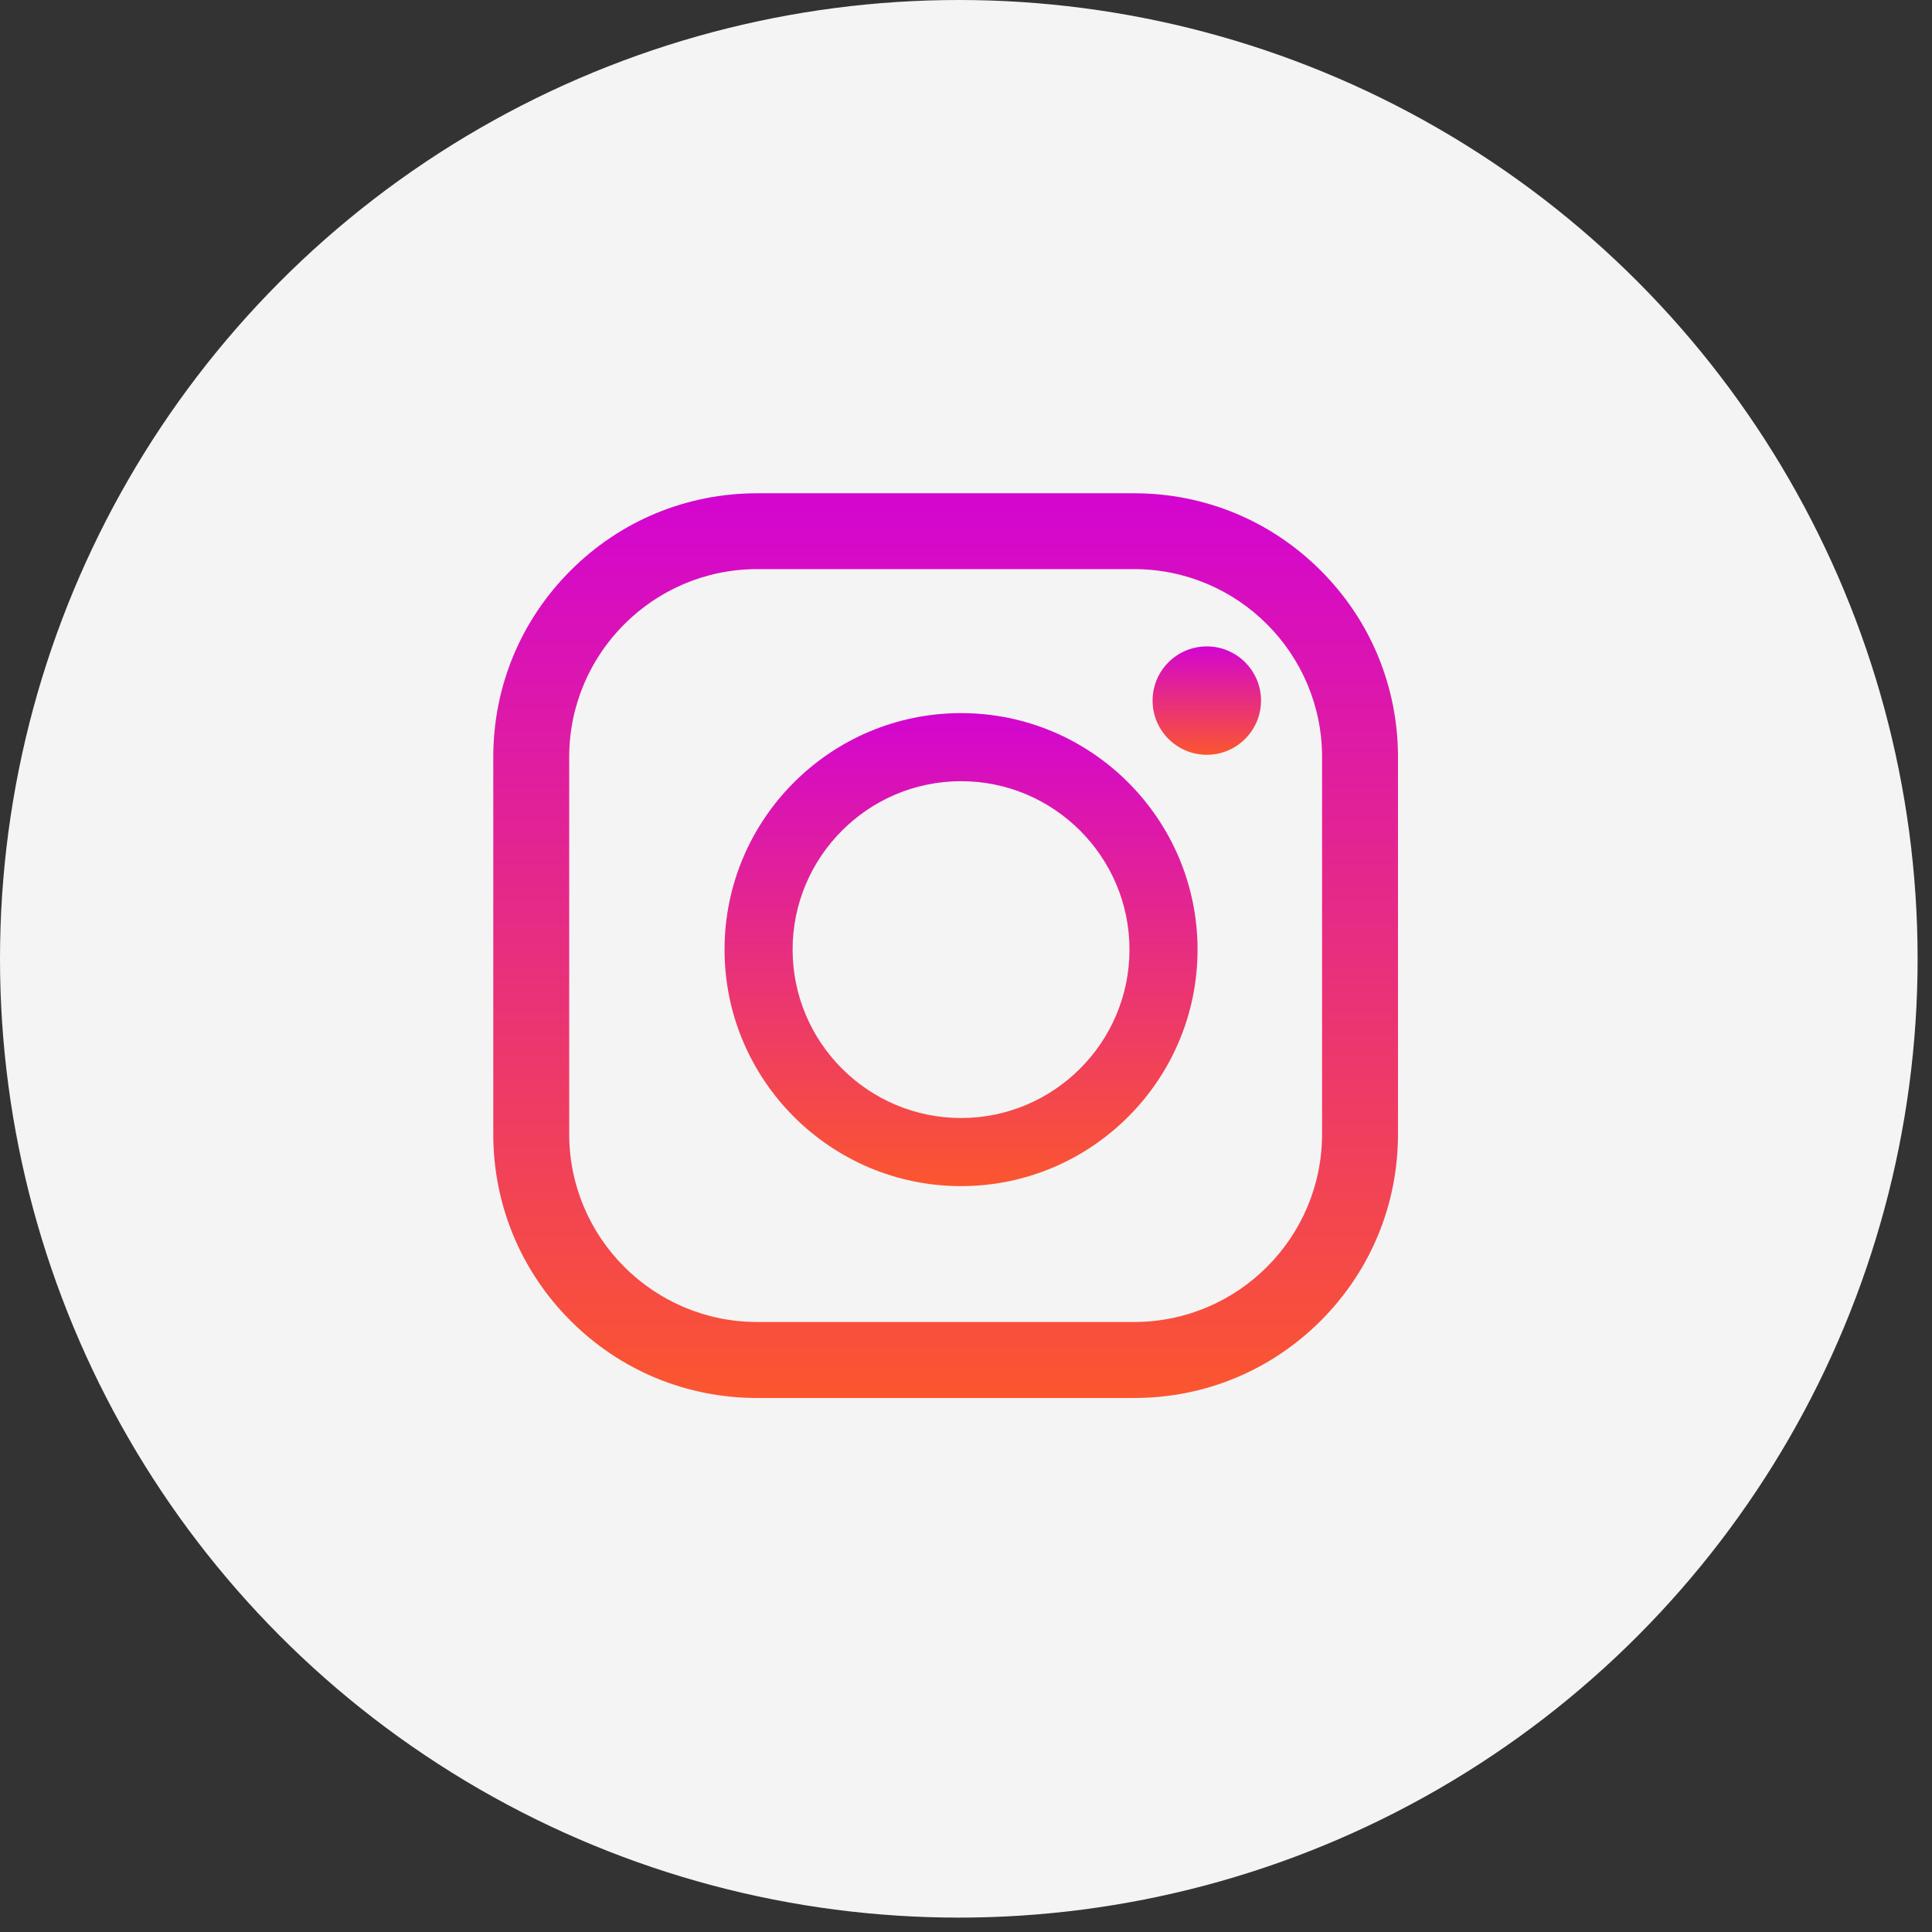
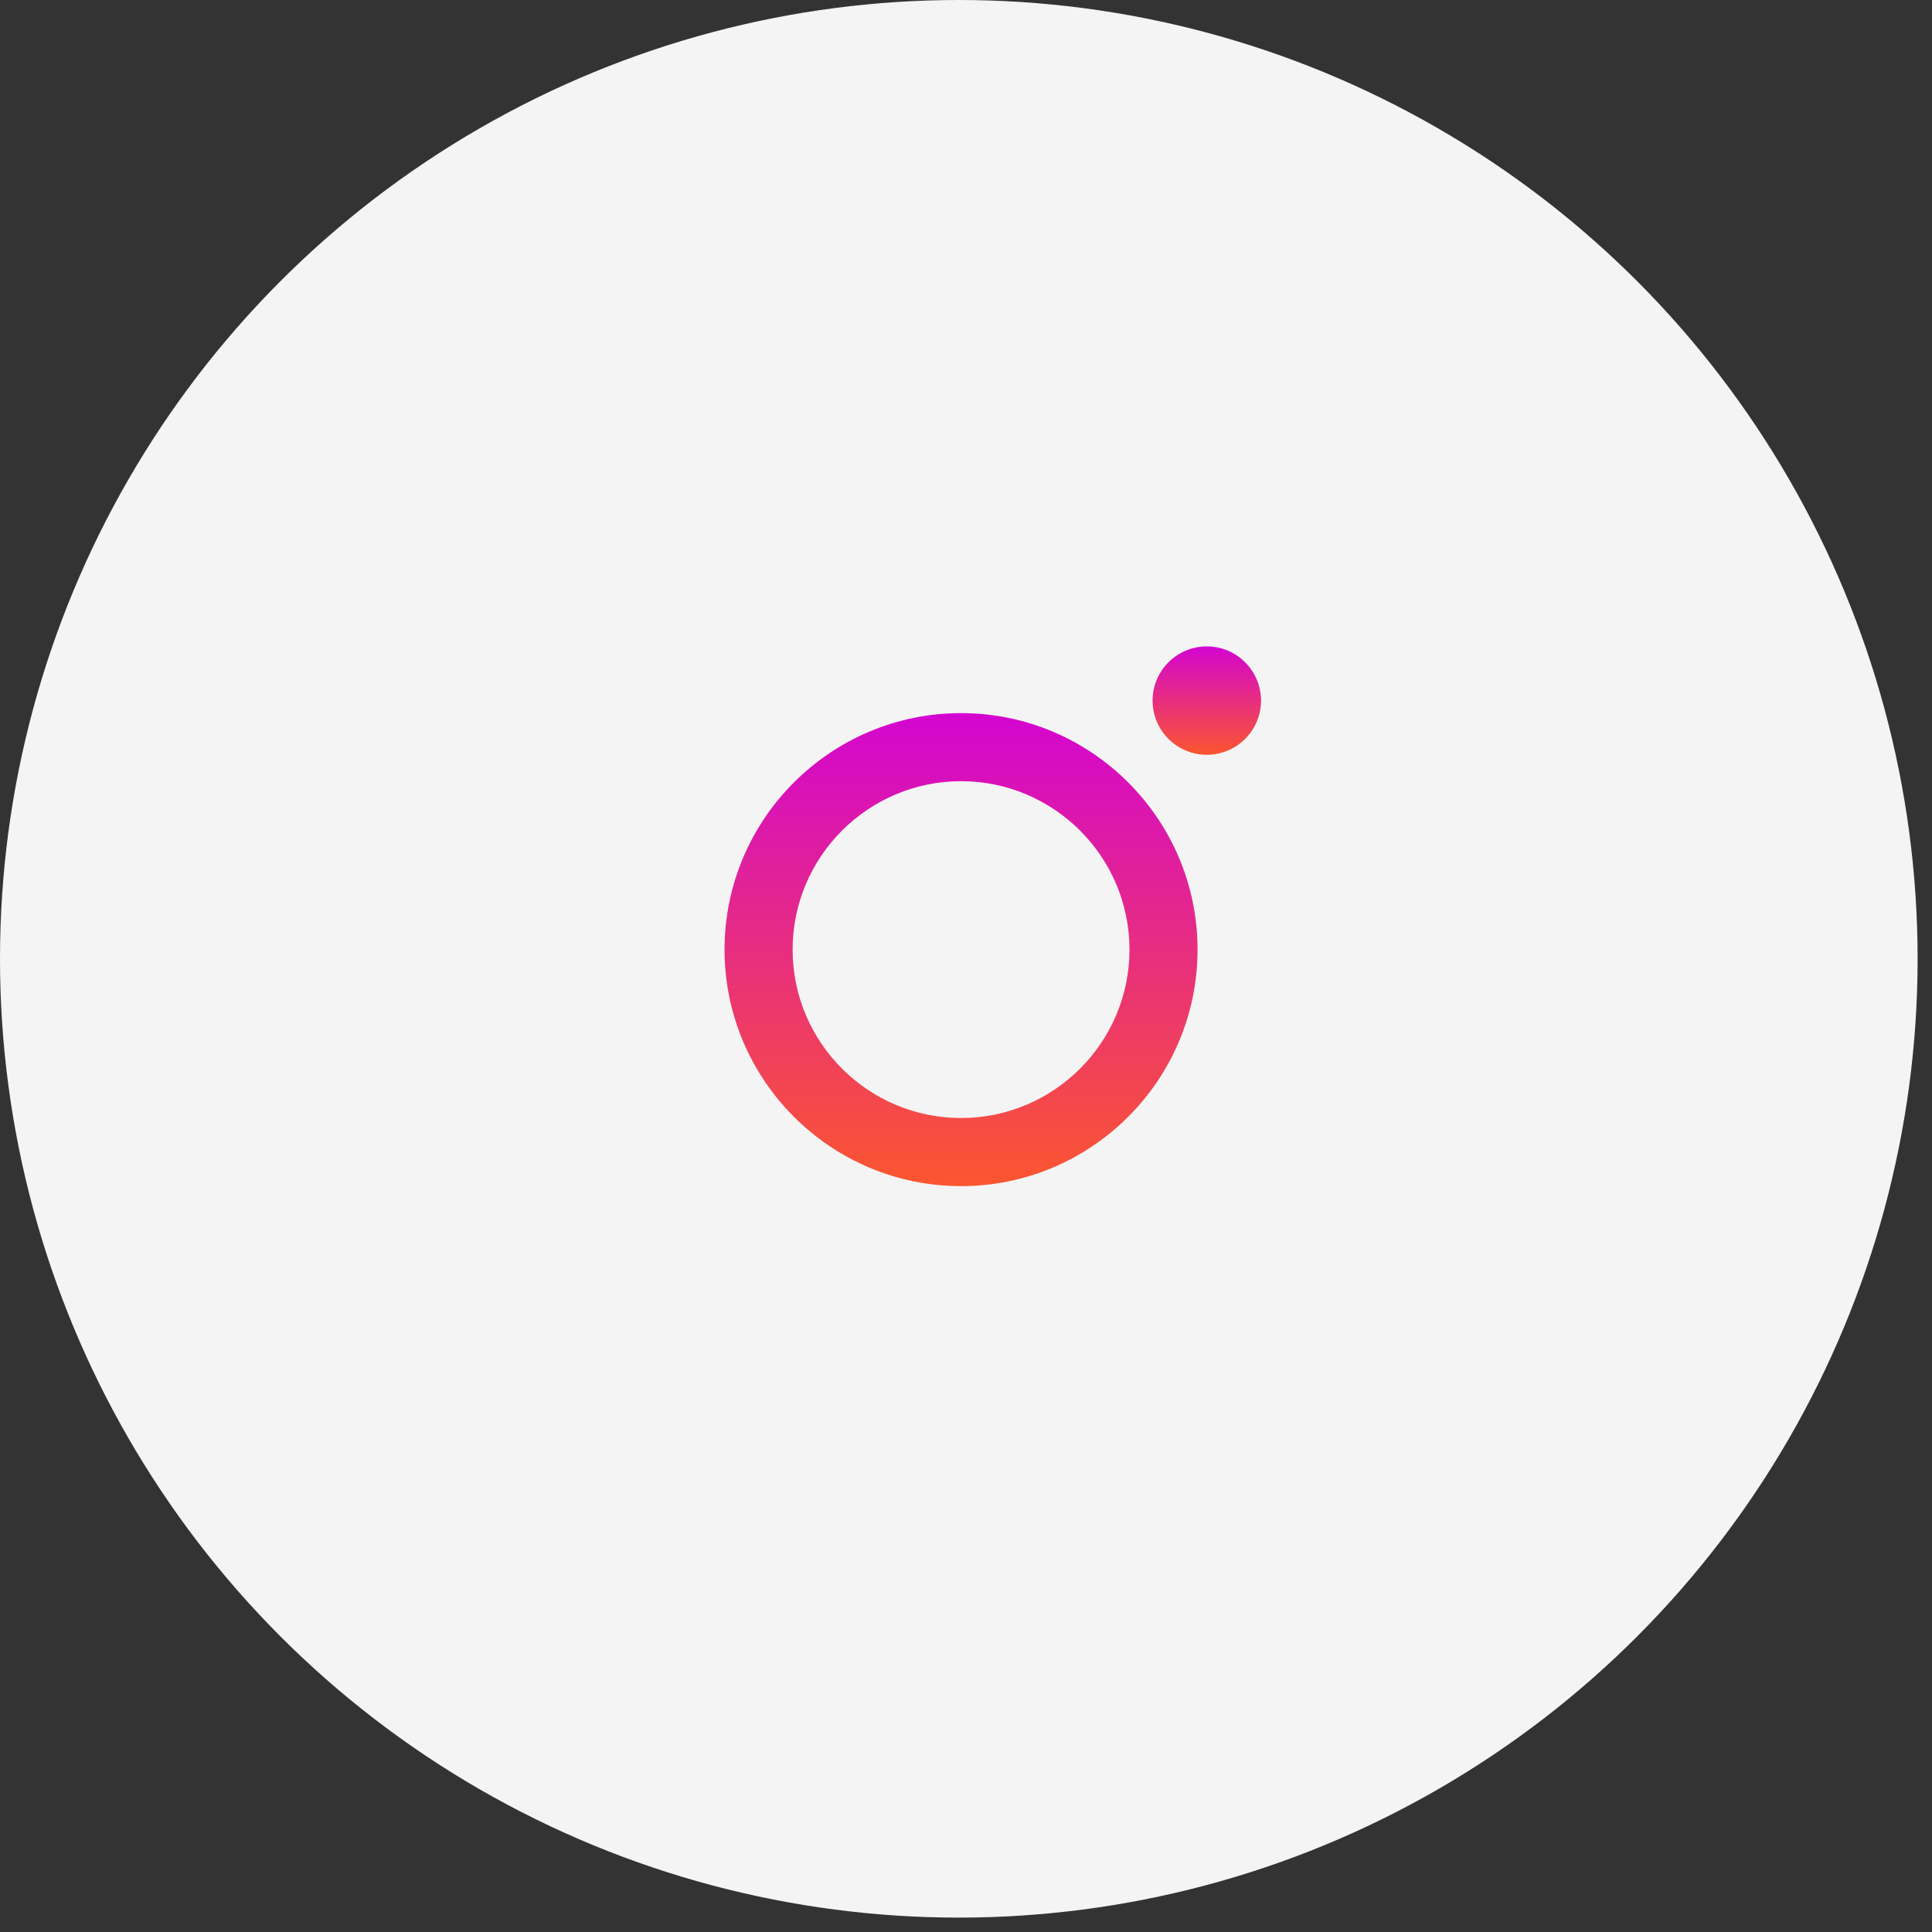
<svg xmlns="http://www.w3.org/2000/svg" width="47" height="47" viewBox="0 0 47 47" fill="none">
  <rect x="0" y="0" width="47" height="47" fill="#333333" stroke="none" />
  <circle cx="23.325" cy="23.325" r="23.325" fill="#F4F4F4" />
  <path d="M30.677 17.043C30.677 17.771 30.085 18.362 29.358 18.362C28.63 18.362 28.039 17.771 28.039 17.043C28.039 16.316 28.63 15.725 29.358 15.725C30.085 15.725 30.677 16.316 30.677 17.043Z" fill="url(#paint0_linear_53_577)" />
-   <path d="M27.591 34.009H18.418C16.703 34.009 15.092 33.343 13.88 32.13C12.667 30.917 12 29.304 12 27.591V18.418C12 16.703 12.667 15.092 13.88 13.88C15.092 12.667 16.706 12 18.418 12H27.591C29.306 12 30.917 12.667 32.13 13.88C33.343 15.092 34.009 16.706 34.009 18.418V27.591C34.009 29.306 33.343 30.917 32.13 32.13C30.917 33.343 29.304 34.009 27.591 34.009ZM18.418 13.845C15.898 13.845 13.847 15.896 13.847 18.416V27.589C13.847 30.11 15.898 32.16 18.418 32.16H27.591C30.112 32.16 32.162 30.11 32.162 27.589V18.416C32.162 15.896 30.112 13.845 27.591 13.845H18.418Z" fill="url(#paint1_linear_53_577)" />
  <path d="M23.38 28.855C20.207 28.855 17.626 26.274 17.626 23.101C17.626 19.929 20.207 17.348 23.38 17.348C26.552 17.348 29.133 19.929 29.133 23.101C29.133 26.274 26.552 28.855 23.38 28.855ZM23.38 19.004C21.121 19.004 19.282 20.843 19.282 23.101C19.282 25.36 21.121 27.198 23.38 27.198C25.638 27.198 27.477 25.36 27.477 23.101C27.477 20.843 25.638 19.004 23.38 19.004Z" fill="url(#paint2_linear_53_577)" />
  <defs>
    <linearGradient id="paint0_linear_53_577" x1="29.358" y1="15.725" x2="29.358" y2="18.362" gradientUnits="userSpaceOnUse">
      <stop stop-color="#D305D1" />
      <stop offset="1" stop-color="#FB562F" />
    </linearGradient>
    <linearGradient id="paint1_linear_53_577" x1="23.005" y1="12" x2="23.005" y2="34.009" gradientUnits="userSpaceOnUse">
      <stop stop-color="#D305D1" />
      <stop offset="1" stop-color="#FB562F" />
    </linearGradient>
    <linearGradient id="paint2_linear_53_577" x1="23.38" y1="17.348" x2="23.38" y2="28.855" gradientUnits="userSpaceOnUse">
      <stop stop-color="#D305D1" />
      <stop offset="1" stop-color="#FB562F" />
    </linearGradient>
  </defs>
</svg>